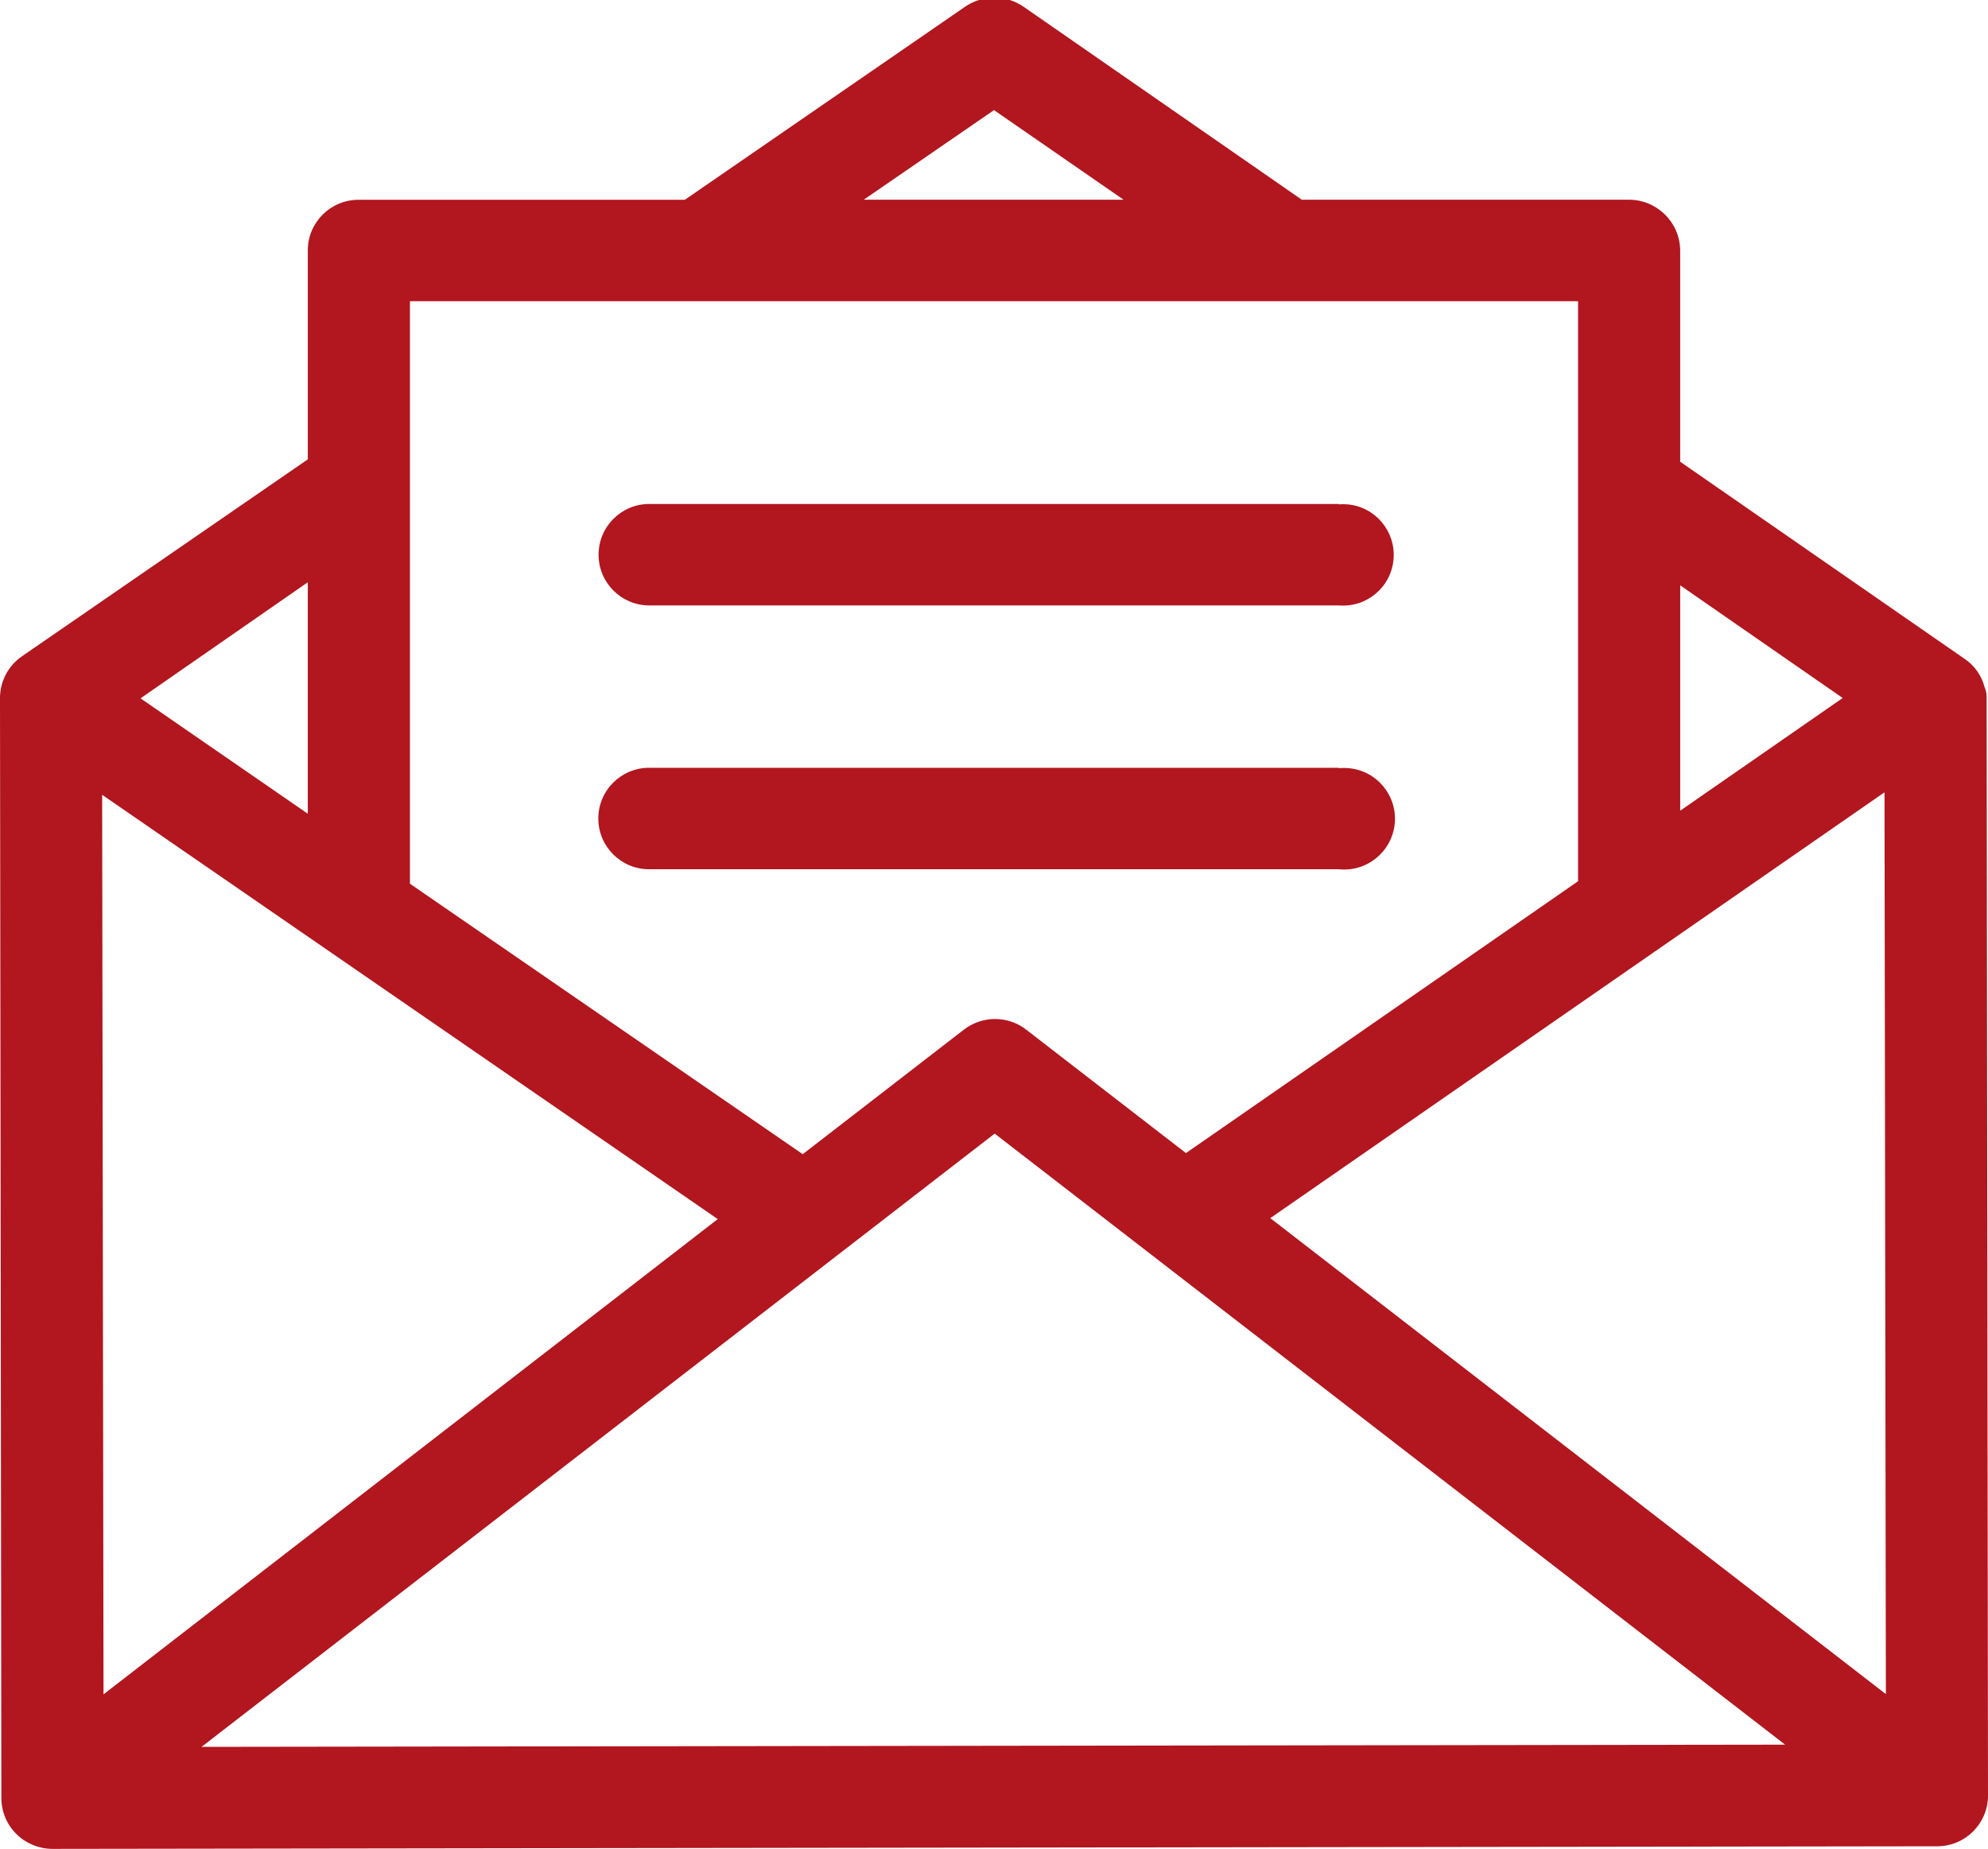
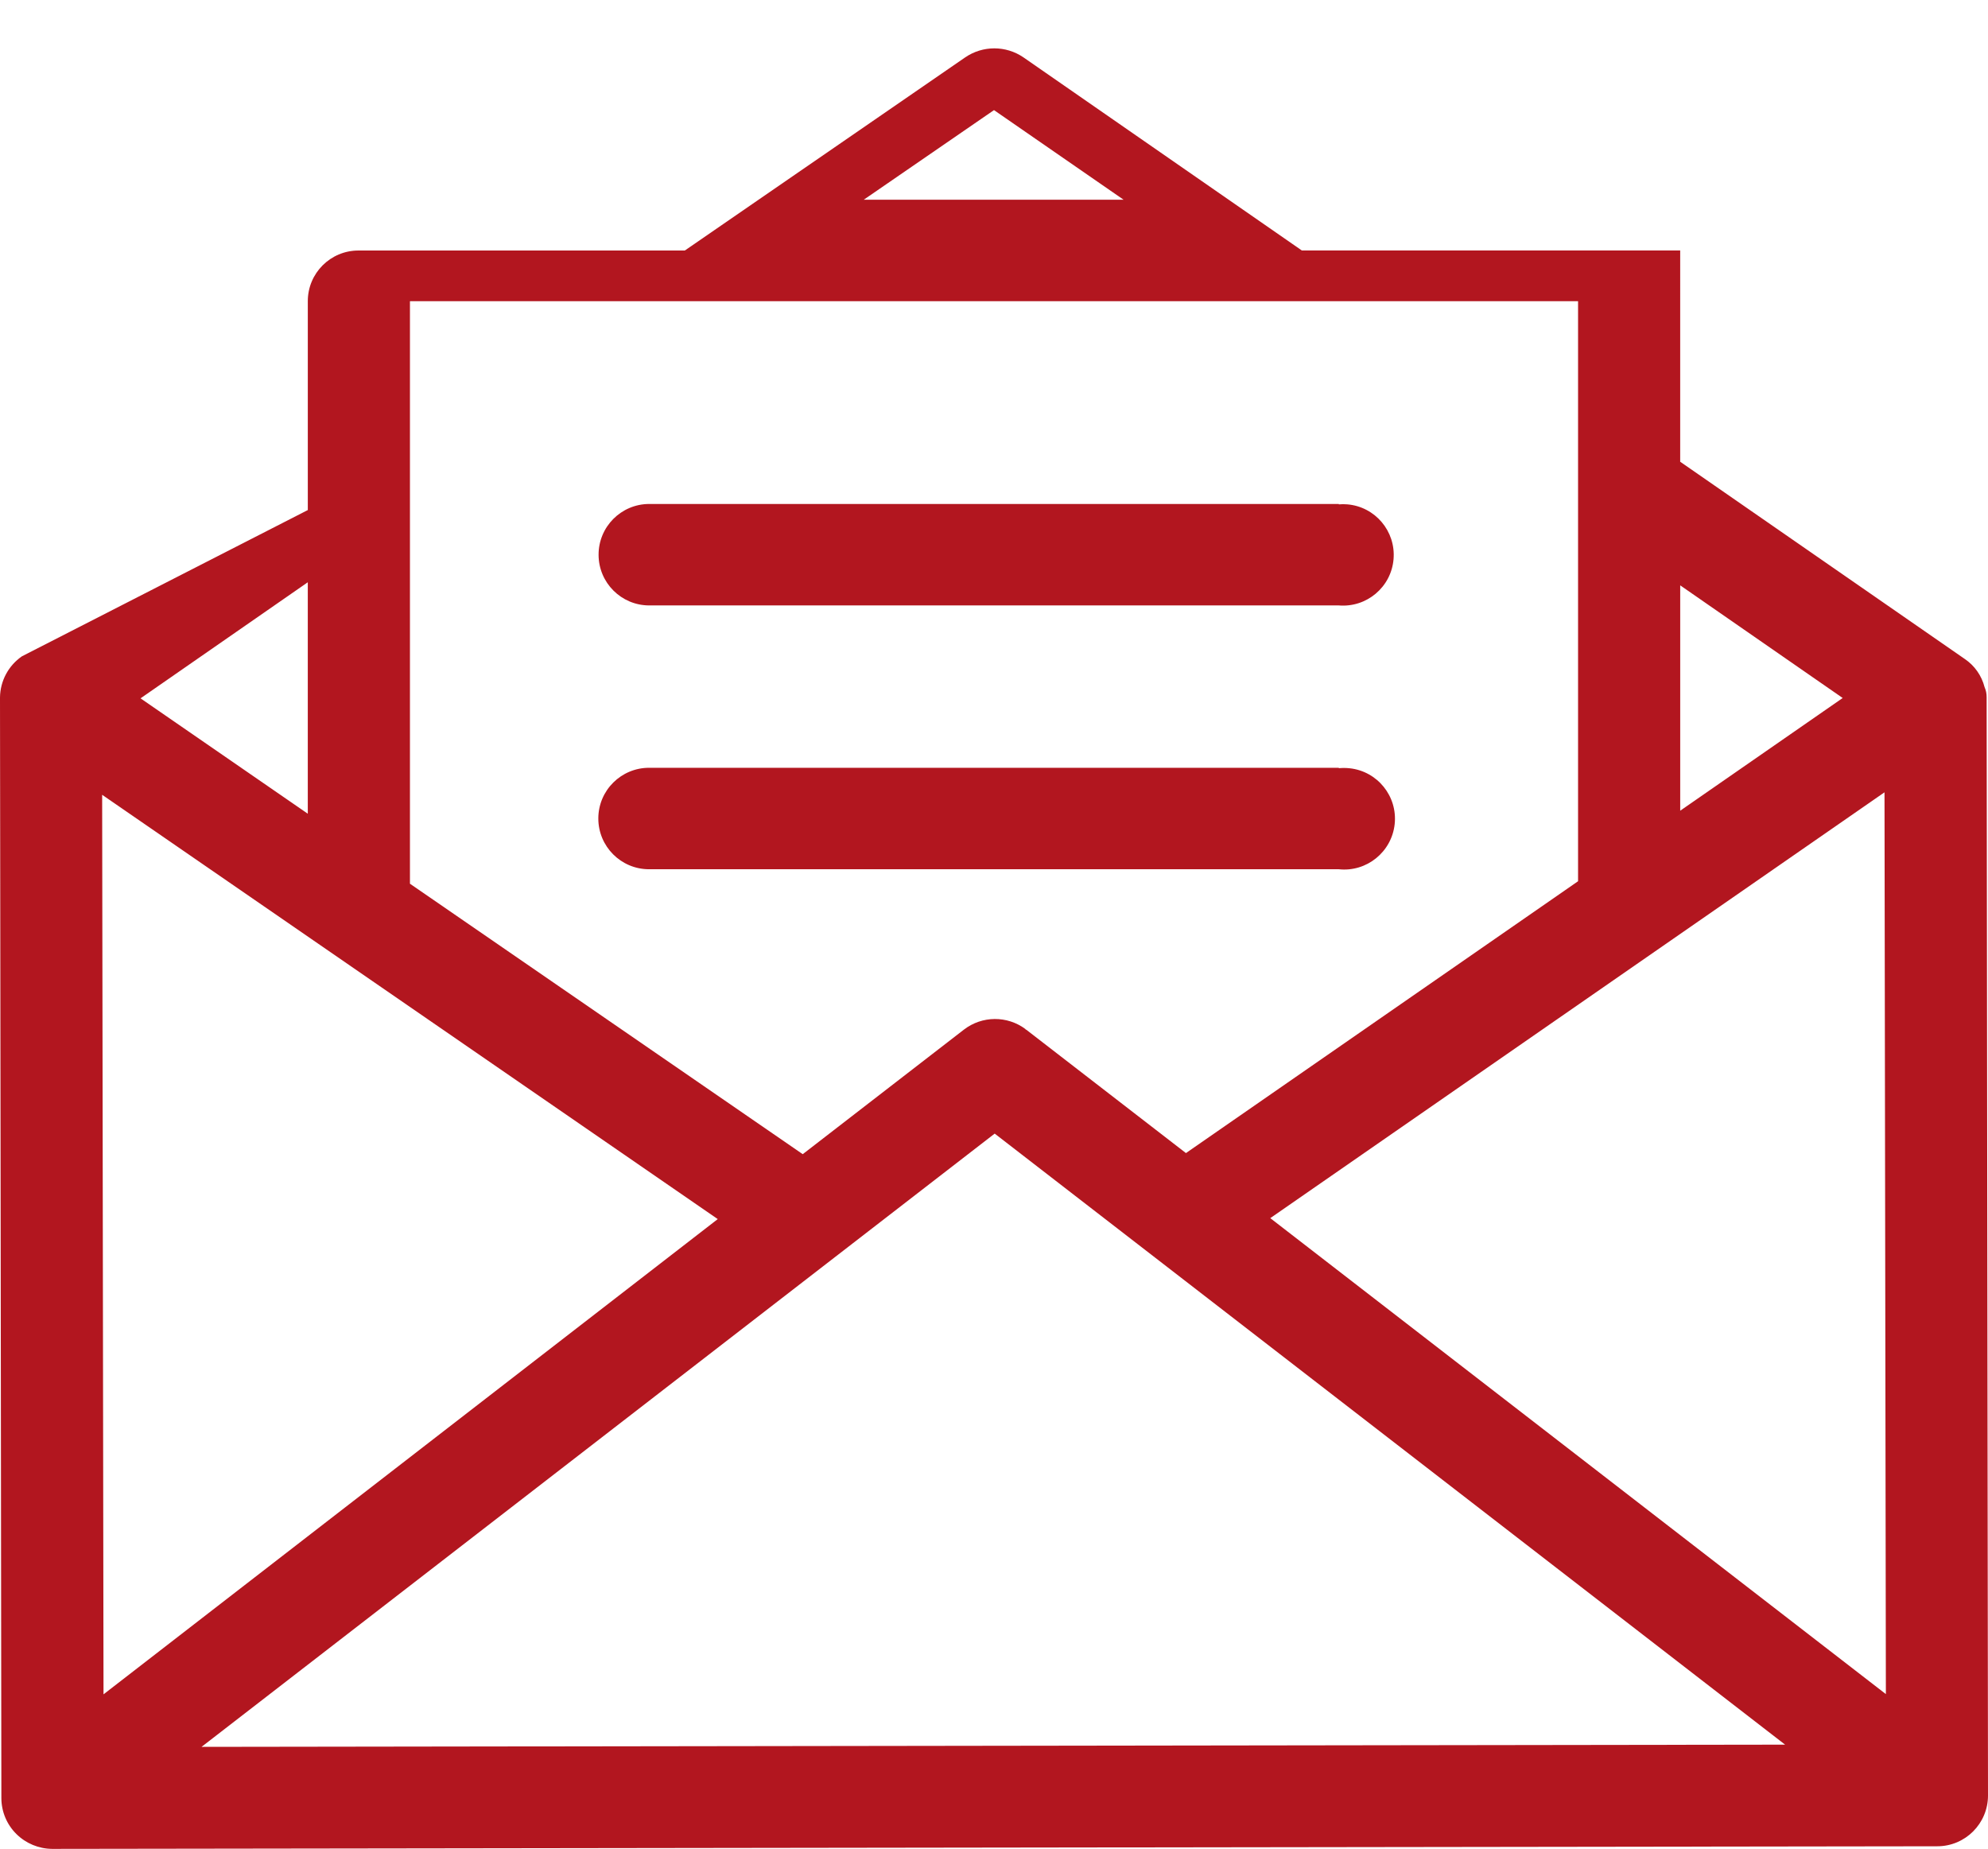
<svg xmlns="http://www.w3.org/2000/svg" version="1.1" id="图层_1" x="0px" y="0px" width="99.998px" height="92.996px" viewBox="0 0 99.998 92.996" enable-background="new 0 0 99.998 92.996" xml:space="preserve">
-   <path fill="#B2161F" d="M99.929,35.065c0.002-0.174-0.033-0.347-0.104-0.507c-0.148-0.579-0.504-1.083-1-1.417l-14.31-9.917V12.596  c-0.015-1.416-1.17-2.555-2.587-2.551H65.481l-14-9.71c-0.883-0.605-2.048-0.605-2.931,0l-14.103,9.714H18.034  c-1.407-0.002-2.55,1.137-2.551,2.544c0,0.002,0,0.005,0,0.007v10.503L1.103,33.01C0.422,33.48,0.011,34.251,0,35.079v0.045  l0.069,55.319c0.002,0.679,0.275,1.328,0.758,1.804c0.478,0.472,1.122,0.739,1.793,0.745h0.034l94.792-0.131  c1.409,0,2.552-1.143,2.552-2.553c0,0,0-0.002,0-0.003L99.929,35.065z M84.516,29.441l8.173,5.666l-8.173,5.669V29.441z   M49.999,5.538l6.518,4.507H43.448L49.999,5.538z M20.621,15.148h58.757v29.175L59.654,57.996l-8.034-6.207  c-0.034,0-0.034,0-0.034-0.027c-0.923-0.689-2.193-0.678-3.104,0.027l-8.104,6.262L20.621,44.448V15.159L20.621,15.148z   M15.482,29.286v11.641l-8.413-5.803L15.482,29.286z M5.138,39.975l30.965,21.341L5.207,85.219L5.138,39.975z M10.138,87.861  l39.896-30.845L89.792,87.75L10.138,87.861z M63.896,61.268l30.896-21.417l0.069,45.357L63.896,61.268z M67.343,25.348H32.654  c-1.409,0.003-2.549,1.148-2.545,2.558c0.003,1.404,1.141,2.542,2.545,2.545h34.688c1.404,0.117,2.639-0.925,2.755-2.33  c0.116-1.405-0.927-2.638-2.331-2.754c-0.141-0.012-0.282-0.012-0.423,0.001L67.343,25.348z M67.343,38.617H32.654  c-1.409-0.003-2.555,1.136-2.558,2.545s1.137,2.555,2.546,2.558c0.004,0,0.008,0,0.012,0h34.688c1.402,0.15,2.66-0.868,2.811-2.269  c0.15-1.401-0.863-2.659-2.265-2.81c-0.181-0.02-0.363-0.02-0.545-0.004L67.343,38.617z" />
+   <path fill="#B2161F" d="M99.929,35.065c0.002-0.174-0.033-0.347-0.104-0.507c-0.148-0.579-0.504-1.083-1-1.417l-14.31-9.917V12.596  H65.481l-14-9.71c-0.883-0.605-2.048-0.605-2.931,0l-14.103,9.714H18.034  c-1.407-0.002-2.55,1.137-2.551,2.544c0,0.002,0,0.005,0,0.007v10.503L1.103,33.01C0.422,33.48,0.011,34.251,0,35.079v0.045  l0.069,55.319c0.002,0.679,0.275,1.328,0.758,1.804c0.478,0.472,1.122,0.739,1.793,0.745h0.034l94.792-0.131  c1.409,0,2.552-1.143,2.552-2.553c0,0,0-0.002,0-0.003L99.929,35.065z M84.516,29.441l8.173,5.666l-8.173,5.669V29.441z   M49.999,5.538l6.518,4.507H43.448L49.999,5.538z M20.621,15.148h58.757v29.175L59.654,57.996l-8.034-6.207  c-0.034,0-0.034,0-0.034-0.027c-0.923-0.689-2.193-0.678-3.104,0.027l-8.104,6.262L20.621,44.448V15.159L20.621,15.148z   M15.482,29.286v11.641l-8.413-5.803L15.482,29.286z M5.138,39.975l30.965,21.341L5.207,85.219L5.138,39.975z M10.138,87.861  l39.896-30.845L89.792,87.75L10.138,87.861z M63.896,61.268l30.896-21.417l0.069,45.357L63.896,61.268z M67.343,25.348H32.654  c-1.409,0.003-2.549,1.148-2.545,2.558c0.003,1.404,1.141,2.542,2.545,2.545h34.688c1.404,0.117,2.639-0.925,2.755-2.33  c0.116-1.405-0.927-2.638-2.331-2.754c-0.141-0.012-0.282-0.012-0.423,0.001L67.343,25.348z M67.343,38.617H32.654  c-1.409-0.003-2.555,1.136-2.558,2.545s1.137,2.555,2.546,2.558c0.004,0,0.008,0,0.012,0h34.688c1.402,0.15,2.66-0.868,2.811-2.269  c0.15-1.401-0.863-2.659-2.265-2.81c-0.181-0.02-0.363-0.02-0.545-0.004L67.343,38.617z" />
</svg>